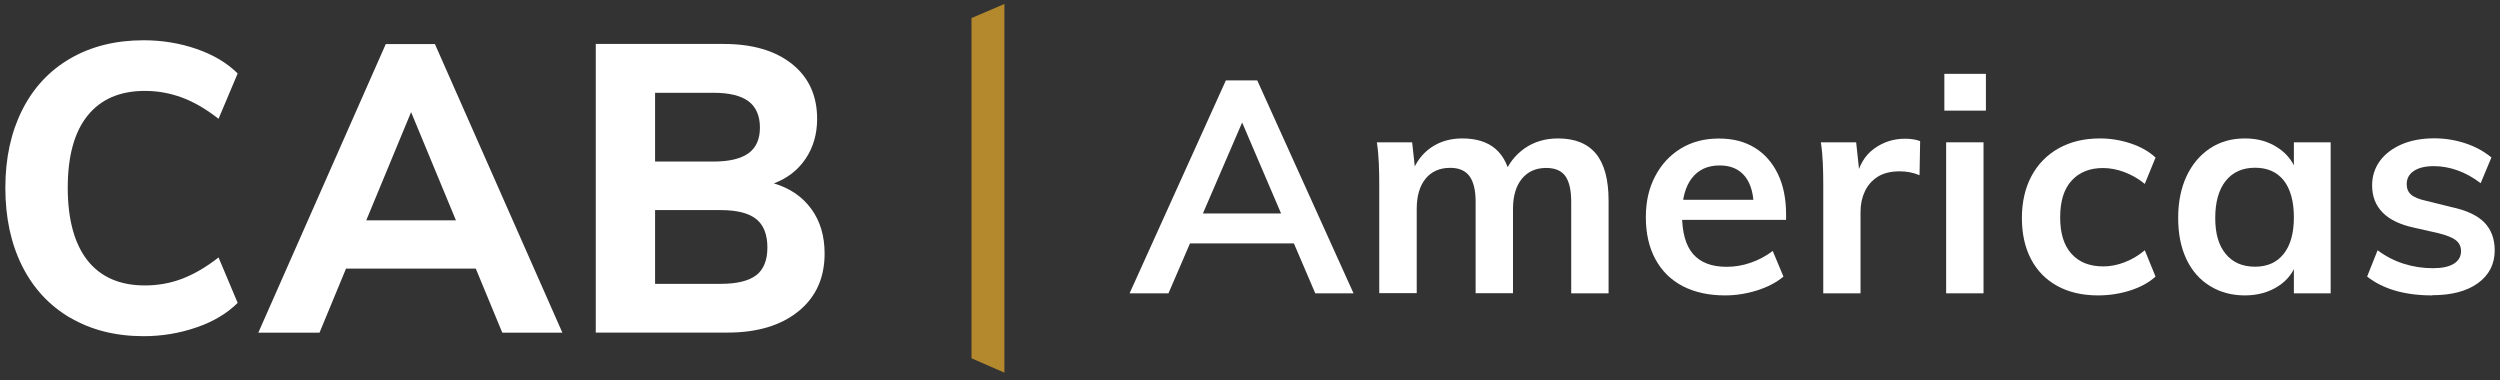
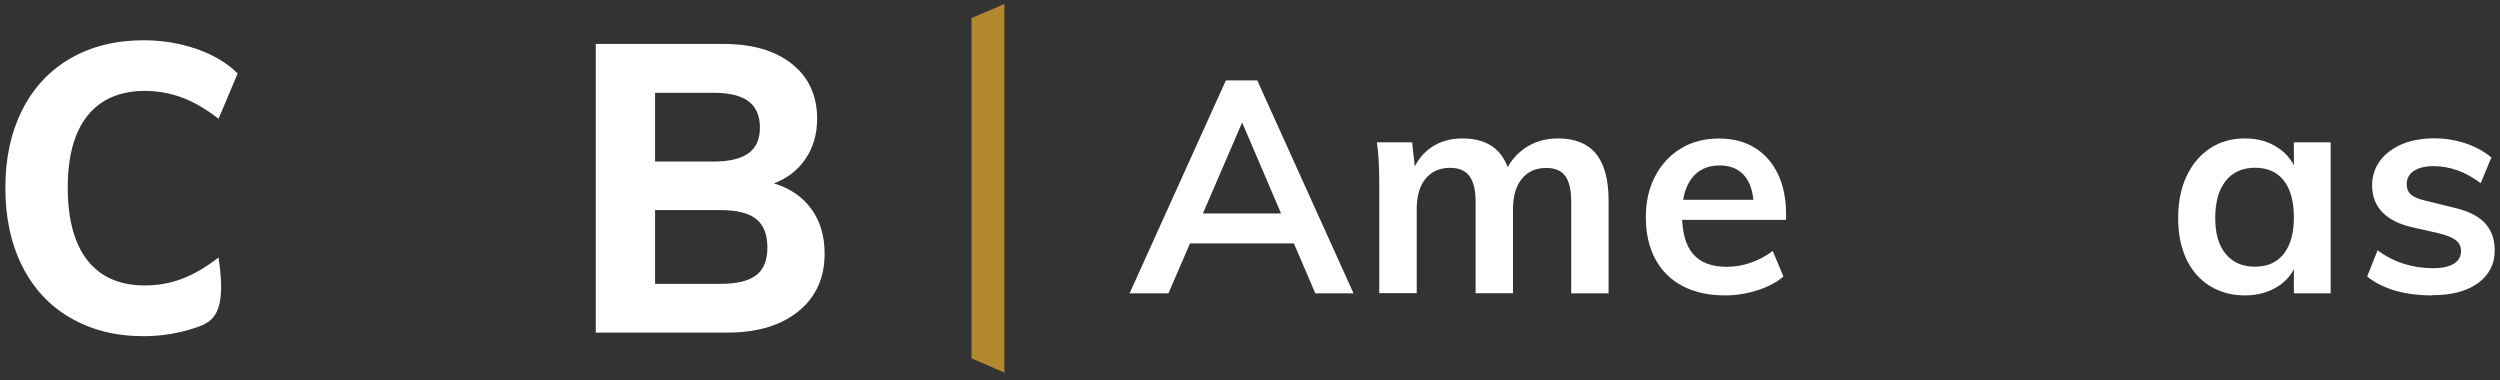
<svg xmlns="http://www.w3.org/2000/svg" width="217" height="33" viewBox="0 0 217 33" fill="none">
  <rect x="0" y="0" width="217" height="33" fill="#333333" stroke="none" />
-   <path d="M6.097 27.588C4.28 26.524 2.887 25.018 1.918 23.081C0.949 21.143 0.465 18.885 0.465 16.307C0.465 13.729 0.949 11.506 1.918 9.568C2.887 7.63 4.28 6.133 6.097 5.078C7.913 4.023 10.041 3.495 12.472 3.495C14.073 3.495 15.604 3.746 17.057 4.248C18.511 4.749 19.705 5.459 20.63 6.376L18.969 10.312C17.888 9.464 16.832 8.85 15.803 8.469C14.774 8.089 13.701 7.89 12.576 7.89C10.414 7.89 8.752 8.608 7.602 10.035C6.451 11.462 5.88 13.556 5.88 16.298C5.88 19.041 6.46 21.169 7.602 22.614C8.752 24.058 10.414 24.776 12.576 24.776C13.701 24.776 14.782 24.586 15.803 24.197C16.832 23.807 17.888 23.193 18.969 22.345L20.63 26.29C19.705 27.207 18.52 27.917 17.057 28.418C15.604 28.92 14.073 29.18 12.472 29.18C10.033 29.18 7.913 28.643 6.097 27.579V27.588Z" fill="white" />
-   <path d="M43.599 28.877L41.297 23.314H30.034L27.733 28.877H22.421L33.486 3.823H37.75L48.815 28.877H43.607H43.599ZM31.79 19.127H39.576L35.683 9.732L31.79 19.127Z" fill="white" />
+   <path d="M6.097 27.588C4.28 26.524 2.887 25.018 1.918 23.081C0.949 21.143 0.465 18.885 0.465 16.307C0.465 13.729 0.949 11.506 1.918 9.568C2.887 7.63 4.28 6.133 6.097 5.078C7.913 4.023 10.041 3.495 12.472 3.495C14.073 3.495 15.604 3.746 17.057 4.248C18.511 4.749 19.705 5.459 20.63 6.376L18.969 10.312C17.888 9.464 16.832 8.85 15.803 8.469C14.774 8.089 13.701 7.89 12.576 7.89C10.414 7.89 8.752 8.608 7.602 10.035C6.451 11.462 5.88 13.556 5.88 16.298C5.88 19.041 6.46 21.169 7.602 22.614C8.752 24.058 10.414 24.776 12.576 24.776C13.701 24.776 14.782 24.586 15.803 24.197C16.832 23.807 17.888 23.193 18.969 22.345C19.705 27.207 18.52 27.917 17.057 28.418C15.604 28.92 14.073 29.18 12.472 29.18C10.033 29.18 7.913 28.643 6.097 27.579V27.588Z" fill="white" />
  <path d="M70.425 18.141C71.195 19.196 71.576 20.485 71.576 22.008C71.576 24.119 70.823 25.788 69.309 27.017C67.796 28.245 65.745 28.868 63.15 28.868H51.713V3.815H62.813C65.313 3.815 67.294 4.395 68.747 5.554C70.201 6.713 70.927 8.305 70.927 10.32C70.927 11.635 70.59 12.786 69.932 13.772C69.266 14.758 68.349 15.476 67.173 15.918C68.574 16.342 69.656 17.077 70.417 18.132L70.425 18.141ZM56.861 14.023H61.939C63.288 14.023 64.301 13.781 64.967 13.305C65.633 12.821 65.962 12.077 65.962 11.073C65.962 10.07 65.633 9.282 64.967 8.789C64.301 8.296 63.288 8.054 61.939 8.054H56.861V14.032V14.023ZM65.641 23.894C66.282 23.392 66.61 22.588 66.61 21.48C66.61 20.373 66.29 19.534 65.641 19.015C64.993 18.496 63.963 18.236 62.544 18.236H56.861V24.638H62.544C63.963 24.638 64.993 24.387 65.641 23.885V23.894Z" fill="white" />
  <path d="M101.422 25.46H98.048L106.405 6.981H109.13L117.487 25.46H114.165L107.365 9.576H108.274L101.422 25.46ZM101.733 21.126L103.005 18.53H112.426L113.646 21.126H101.733Z" fill="white" />
  <path d="M119.719 25.46V16.065C119.719 15.459 119.71 14.845 119.684 14.213C119.658 13.582 119.606 12.968 119.511 12.354H122.574L122.859 14.949L122.574 14.975C122.92 14.04 123.473 13.314 124.235 12.795C124.996 12.276 125.896 12.016 126.934 12.016C128.162 12.016 129.131 12.328 129.832 12.942C130.533 13.556 130.982 14.49 131.19 15.753L130.567 15.182C130.913 14.231 131.501 13.47 132.332 12.881C133.162 12.302 134.131 12.016 135.239 12.016C136.709 12.016 137.808 12.466 138.535 13.348C139.261 14.239 139.625 15.589 139.625 17.414V25.46H136.381V17.518C136.381 16.515 136.216 15.779 135.879 15.295C135.542 14.819 134.988 14.577 134.209 14.577C133.31 14.577 132.6 14.897 132.09 15.528C131.579 16.16 131.328 17.034 131.328 18.132V25.451H128.084V17.509C128.084 16.506 127.903 15.771 127.548 15.286C127.193 14.81 126.64 14.568 125.878 14.568C124.961 14.568 124.243 14.888 123.733 15.52C123.222 16.151 122.972 17.025 122.972 18.124V25.442H119.728L119.719 25.46Z" fill="white" />
  <path d="M154.807 24.006C154.184 24.525 153.414 24.923 152.506 25.209C151.598 25.494 150.672 25.641 149.738 25.641C148.319 25.641 147.099 25.373 146.061 24.837C145.032 24.3 144.244 23.522 143.691 22.501C143.137 21.48 142.86 20.269 142.86 18.868C142.86 17.466 143.128 16.333 143.665 15.303C144.201 14.274 144.945 13.469 145.897 12.89C146.848 12.31 147.947 12.025 149.193 12.025C150.439 12.025 151.442 12.293 152.307 12.82C153.172 13.348 153.838 14.11 154.314 15.087C154.79 16.065 155.032 17.241 155.032 18.591V19.084H145.715L145.741 17.345H153.112L152.229 18.227C152.247 16.964 152.004 16.004 151.494 15.347C150.984 14.689 150.24 14.36 149.271 14.36C148.232 14.36 147.428 14.724 146.857 15.459C146.286 16.194 146.001 17.25 146.001 18.617C146.001 20.174 146.321 21.316 146.961 22.051C147.601 22.787 148.57 23.159 149.868 23.159C150.577 23.159 151.269 23.046 151.961 22.804C152.644 22.57 153.276 22.233 153.873 21.783L154.807 24.015V24.006Z" fill="white" />
-   <path d="M158.259 25.46V16.065C158.259 15.459 158.25 14.845 158.224 14.213C158.198 13.582 158.146 12.968 158.051 12.353H161.114L161.477 15.727L161.114 15.546C161.339 14.386 161.849 13.513 162.645 12.924C163.441 12.336 164.341 12.042 165.344 12.042C165.604 12.042 165.846 12.059 166.071 12.094C166.296 12.129 166.495 12.18 166.668 12.25L166.616 15.208C166.079 14.983 165.508 14.871 164.903 14.871C164.124 14.871 163.484 15.027 162.991 15.338C162.498 15.649 162.126 16.073 161.875 16.601C161.624 17.129 161.494 17.717 161.494 18.375V25.46H158.25H158.259Z" fill="white" />
-   <path d="M168.77 6.41H172.377V9.602H168.77V6.41ZM168.926 25.46V12.353H172.17V25.46H168.926Z" fill="white" />
-   <path d="M182.11 25.641C180.743 25.641 179.558 25.365 178.571 24.82C177.577 24.275 176.815 23.496 176.288 22.484C175.76 21.472 175.5 20.287 175.5 18.92C175.5 17.553 175.777 16.324 176.331 15.286C176.885 14.248 177.672 13.444 178.693 12.873C179.713 12.302 180.907 12.016 182.274 12.016C183.191 12.016 184.091 12.163 184.965 12.457C185.838 12.751 186.548 13.158 187.101 13.677L186.167 15.961C185.613 15.511 185.025 15.174 184.402 14.94C183.779 14.707 183.156 14.585 182.534 14.585C181.392 14.585 180.483 14.949 179.817 15.675C179.151 16.402 178.822 17.466 178.822 18.868C178.822 20.269 179.151 21.307 179.809 22.034C180.466 22.761 181.383 23.124 182.56 23.124C183.165 23.124 183.779 23.012 184.402 22.769C185.025 22.536 185.613 22.19 186.167 21.723L187.101 24.006C186.53 24.525 185.804 24.923 184.913 25.209C184.022 25.494 183.087 25.641 182.118 25.641H182.11Z" fill="white" />
  <path d="M194.853 25.641C193.711 25.641 192.698 25.365 191.816 24.82C190.934 24.275 190.25 23.496 189.774 22.484C189.299 21.472 189.065 20.287 189.065 18.92C189.065 17.553 189.307 16.324 189.792 15.295C190.276 14.265 190.951 13.461 191.825 12.881C192.698 12.302 193.702 12.016 194.853 12.016C196.003 12.016 196.92 12.293 197.742 12.838C198.564 13.383 199.118 14.136 199.42 15.104L199.109 15.286V12.354H202.301V25.46H199.109V22.501L199.42 22.605C199.126 23.574 198.564 24.326 197.742 24.846C196.92 25.373 195.951 25.641 194.853 25.641ZM195.735 23.15C196.808 23.15 197.638 22.778 198.226 22.034C198.815 21.29 199.109 20.235 199.109 18.868C199.109 17.501 198.815 16.402 198.226 15.658C197.638 14.923 196.808 14.559 195.735 14.559C194.662 14.559 193.797 14.94 193.192 15.701C192.586 16.463 192.283 17.535 192.283 18.92C192.283 20.304 192.586 21.307 193.192 22.043C193.797 22.778 194.645 23.15 195.735 23.15Z" fill="white" />
  <path d="M211.125 25.641C208.737 25.641 206.851 25.096 205.467 24.006L206.376 21.722C207.068 22.241 207.82 22.631 208.634 22.89C209.447 23.15 210.295 23.28 211.177 23.28C211.973 23.28 212.578 23.15 212.994 22.89C213.409 22.631 213.617 22.267 213.617 21.8C213.617 21.402 213.469 21.091 213.175 20.857C212.881 20.624 212.379 20.425 211.67 20.243L209.49 19.75C208.296 19.49 207.396 19.049 206.8 18.435C206.203 17.821 205.9 17.042 205.9 16.091C205.9 15.295 206.125 14.594 206.575 13.971C207.024 13.357 207.656 12.881 208.469 12.526C209.282 12.18 210.225 12.007 211.298 12.007C212.232 12.007 213.132 12.154 213.997 12.44C214.862 12.725 215.615 13.141 216.255 13.668L215.321 15.9C214.663 15.399 213.989 15.027 213.305 14.784C212.622 14.542 211.938 14.421 211.263 14.421C210.519 14.421 209.94 14.559 209.525 14.836C209.109 15.113 208.902 15.494 208.902 15.978C208.902 16.359 209.023 16.662 209.274 16.887C209.525 17.111 209.957 17.293 210.589 17.431L212.795 17.977C214.092 18.253 215.035 18.695 215.641 19.309C216.238 19.923 216.541 20.736 216.541 21.731C216.541 22.925 216.056 23.868 215.087 24.577C214.118 25.278 212.795 25.624 211.116 25.624L211.125 25.641Z" fill="white" />
  <path d="M84.327 31.1V1.565L87.182 0.346V32.346L84.327 31.1Z" fill="#B4882D" />
</svg>